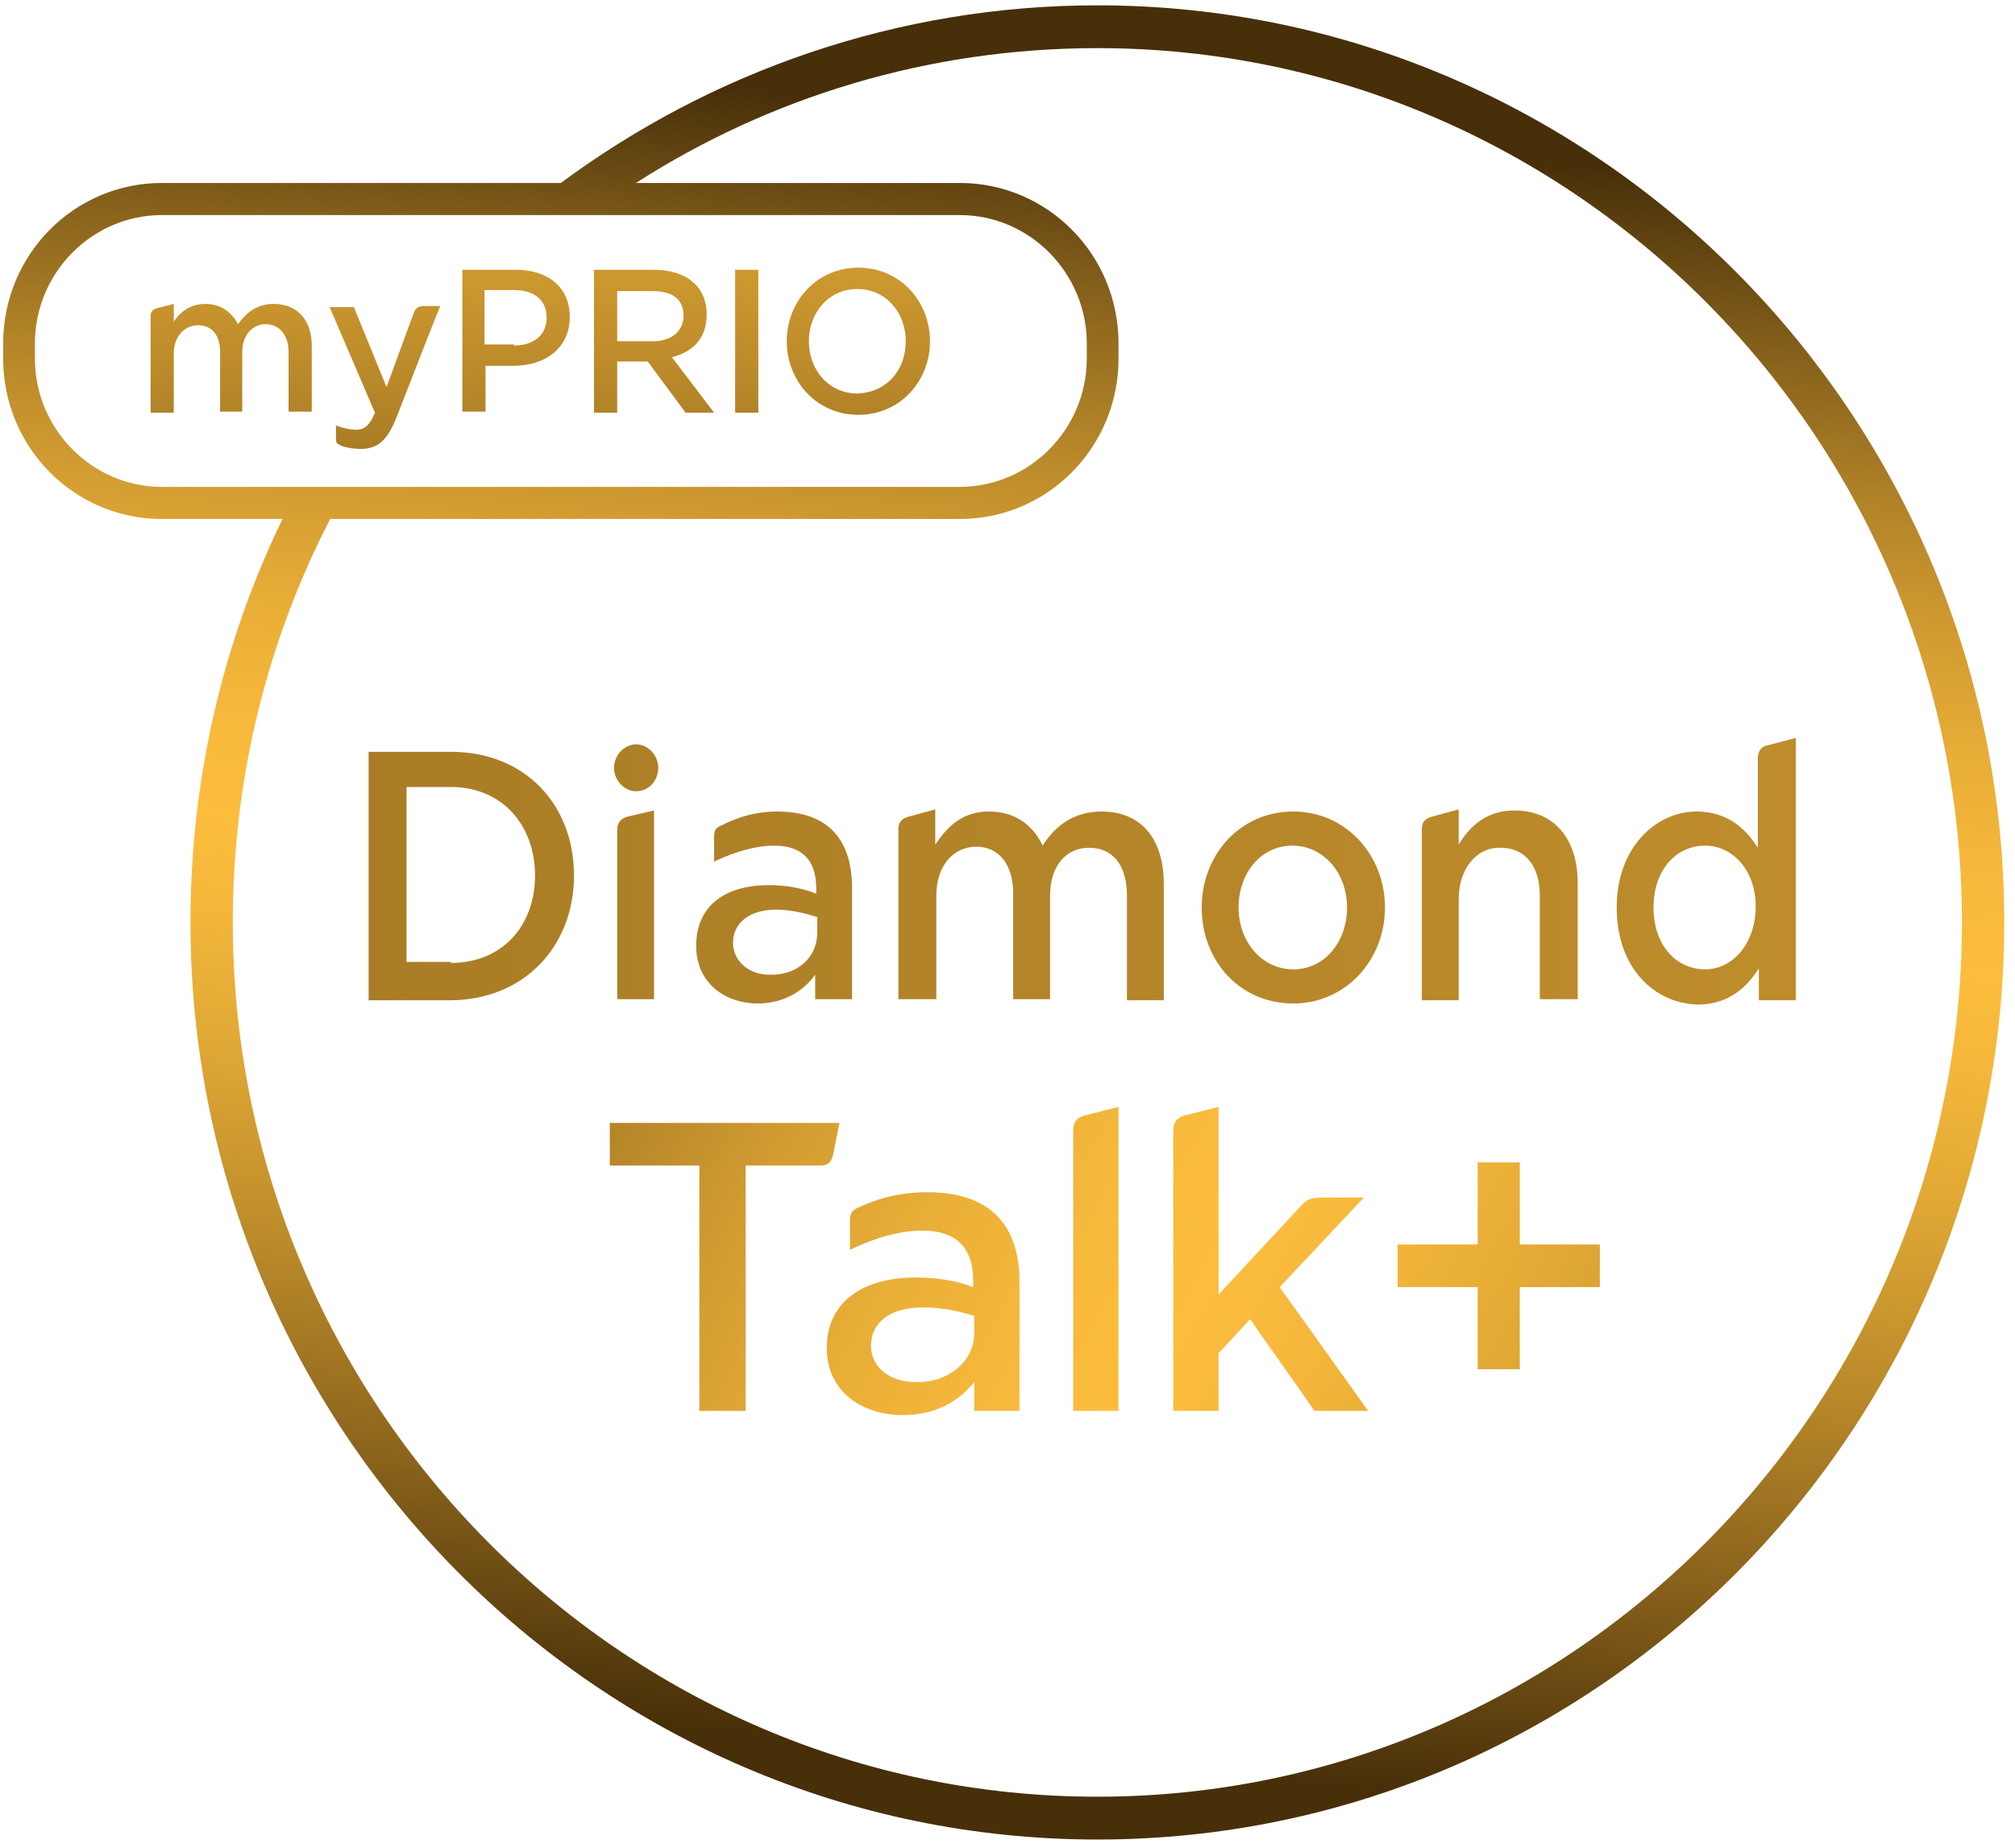
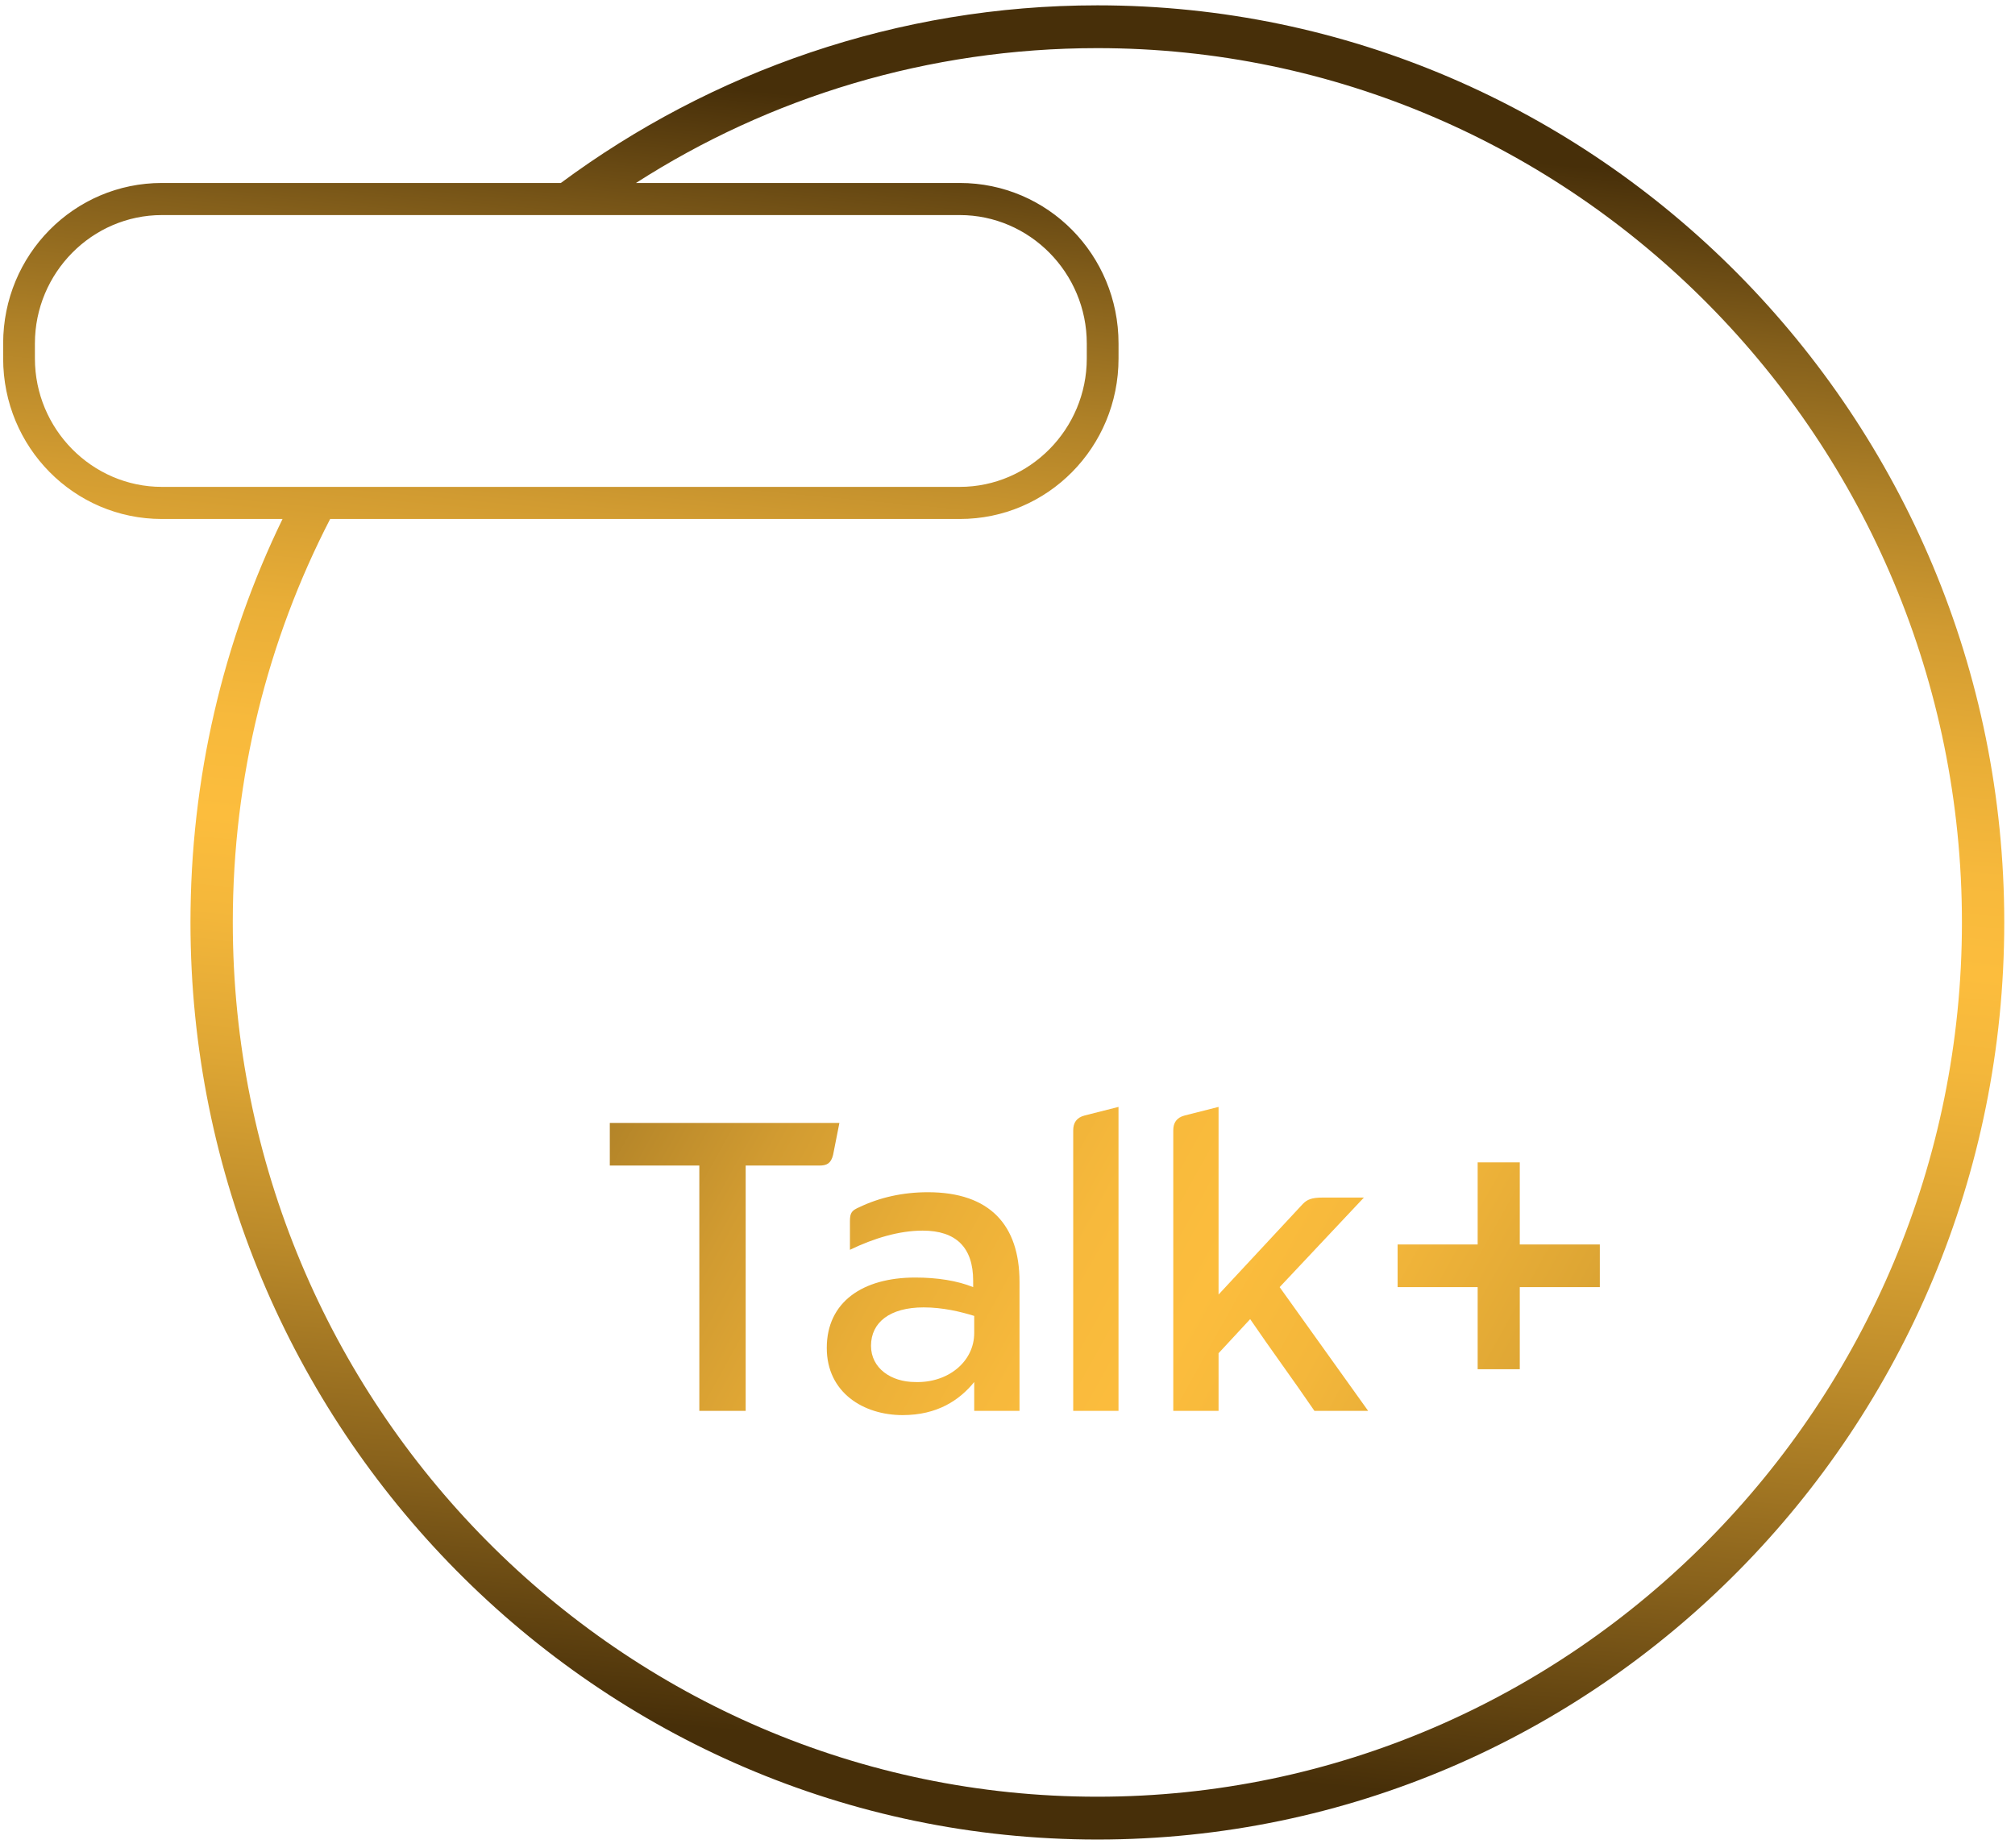
<svg xmlns="http://www.w3.org/2000/svg" width="145px" height="133px" viewBox="0 0 145 133" version="1.1">
  <title>Diamond Talk+</title>
  <desc>Created with Sketch.</desc>
  <defs>
    <linearGradient x1="-365.86%" y1="49.321%" x2="1770.446%" y2="53.023%" id="linearGradient-1">
      <stop stop-color="#472F09" offset="0%" />
      <stop stop-color="#50360C" offset="1.427%" />
      <stop stop-color="#845F1B" offset="9.935%" />
      <stop stop-color="#AF8127" offset="18.3%" />
      <stop stop-color="#D19B31" offset="26.35%" />
      <stop stop-color="#E9AE37" offset="34%" />
      <stop stop-color="#F7B93C" offset="41.08%" />
      <stop stop-color="#FCBD3D" offset="47.04%" />
      <stop stop-color="#F4B73B" offset="52.83%" />
      <stop stop-color="#DEA634" offset="61.77%" />
      <stop stop-color="#BB8A2A" offset="72.75%" />
      <stop stop-color="#8A631C" offset="85.34%" />
      <stop stop-color="#4B320A" offset="99.13%" />
      <stop stop-color="#472F09" offset="100%" />
    </linearGradient>
    <linearGradient x1="-51.732%" y1="29.136%" x2="189.929%" y2="70.776%" id="linearGradient-2">
      <stop stop-color="#472F09" offset="0%" />
      <stop stop-color="#50360C" offset="1.427%" />
      <stop stop-color="#845F1B" offset="9.935%" />
      <stop stop-color="#AF8127" offset="18.3%" />
      <stop stop-color="#D19B31" offset="26.35%" />
      <stop stop-color="#E9AE37" offset="34%" />
      <stop stop-color="#F7B93C" offset="41.08%" />
      <stop stop-color="#FCBD3D" offset="47.04%" />
      <stop stop-color="#F4B73B" offset="52.83%" />
      <stop stop-color="#DEA634" offset="61.77%" />
      <stop stop-color="#BB8A2A" offset="72.75%" />
      <stop stop-color="#8A631C" offset="85.34%" />
      <stop stop-color="#4B320A" offset="99.13%" />
      <stop stop-color="#472F09" offset="100%" />
    </linearGradient>
    <linearGradient x1="53.219%" y1="5.929%" x2="44.108%" y2="95.164%" id="linearGradient-3">
      <stop stop-color="#472F09" offset="0%" />
      <stop stop-color="#50360C" offset="1.427%" />
      <stop stop-color="#845F1B" offset="9.935%" />
      <stop stop-color="#AF8127" offset="18.3%" />
      <stop stop-color="#D19B31" offset="26.35%" />
      <stop stop-color="#E9AE37" offset="34%" />
      <stop stop-color="#F7B93C" offset="41.08%" />
      <stop stop-color="#FCBD3D" offset="47.04%" />
      <stop stop-color="#F4B73B" offset="52.83%" />
      <stop stop-color="#DEA634" offset="61.77%" />
      <stop stop-color="#BB8A2A" offset="72.75%" />
      <stop stop-color="#8A631C" offset="85.34%" />
      <stop stop-color="#4B320A" offset="99.13%" />
      <stop stop-color="#472F09" offset="100%" />
    </linearGradient>
    <linearGradient x1="49.933%" y1="-642.359%" x2="49.933%" y2="318.425%" id="linearGradient-4">
      <stop stop-color="#472F09" offset="0%" />
      <stop stop-color="#50360C" offset="1.427%" />
      <stop stop-color="#845F1B" offset="9.935%" />
      <stop stop-color="#AF8127" offset="18.3%" />
      <stop stop-color="#D19B31" offset="26.35%" />
      <stop stop-color="#E9AE37" offset="34%" />
      <stop stop-color="#F7B93C" offset="41.08%" />
      <stop stop-color="#FCBD3D" offset="47.04%" />
      <stop stop-color="#F4B73B" offset="52.83%" />
      <stop stop-color="#DEA634" offset="61.77%" />
      <stop stop-color="#BB8A2A" offset="72.75%" />
      <stop stop-color="#8A631C" offset="85.34%" />
      <stop stop-color="#4B320A" offset="99.13%" />
      <stop stop-color="#472F09" offset="100%" />
    </linearGradient>
  </defs>
  <g id="Page-1" stroke="none" stroke-width="1" fill="none" fill-rule="evenodd">
    <g id="Paket-Prio-Mix" transform="translate(-860, -121)" fill-rule="nonzero">
      <g id="Paket" transform="translate(0, 85)">
        <g id="Prio-Card-Diamond" transform="translate(810, 6)">
          <g id="Diamond-Talk+" transform="translate(50, 30)">
-             <path d="M26.526,54.105 L32.438,54.105 C37.819,54.105 41.305,57.942 41.305,63.007 C41.305,68.072 37.743,71.986 32.362,71.986 L26.526,71.986 L26.526,54.105 Z M32.438,69.3 C36.152,69.3 38.501,66.614 38.501,63.007 C38.501,59.4 36.152,56.637 32.438,56.637 L29.255,56.637 L29.255,69.223 L32.438,69.223 L32.438,69.3 Z M45.777,53.567 C46.611,53.567 47.368,54.335 47.368,55.256 C47.368,56.177 46.686,56.944 45.777,56.944 C44.943,56.944 44.185,56.177 44.185,55.256 C44.185,54.335 44.943,53.567 45.777,53.567 Z M47.141,71.909 L44.413,71.909 L44.413,59.707 C44.413,59.247 44.64,58.94 45.095,58.786 L47.065,58.326 L47.065,71.909 L47.141,71.909 Z M50.097,68.072 C50.097,65.156 52.219,63.698 55.326,63.698 C56.615,63.698 57.752,63.928 58.737,64.312 L58.737,63.928 C58.737,61.933 57.752,60.858 55.705,60.858 C54.341,60.858 52.825,61.319 51.385,62.009 L51.385,60.244 C51.385,59.707 51.537,59.553 51.916,59.4 C53.128,58.786 54.417,58.402 55.933,58.402 C59.571,58.402 61.314,60.398 61.314,63.928 L61.314,71.909 L58.661,71.909 L58.661,70.144 C57.827,71.295 56.463,72.216 54.493,72.216 C52.295,72.216 50.097,70.835 50.097,68.072 Z M58.813,67.074 L58.813,66 C58.055,65.77 56.994,65.463 55.857,65.463 C53.886,65.463 52.749,66.46 52.749,67.842 C52.749,69.223 53.962,70.144 55.326,70.144 C57.297,70.221 58.813,68.993 58.813,67.074 Z M67.301,60.781 C68.135,59.553 69.196,58.402 71.166,58.402 C73.061,58.402 74.349,59.4 75.032,60.858 C75.941,59.4 77.305,58.402 79.276,58.402 C82.08,58.402 83.747,60.321 83.747,63.621 L83.747,71.986 L81.095,71.986 L81.095,64.465 C81.095,62.393 80.185,61.012 78.366,61.012 C76.775,61.012 75.562,62.24 75.562,64.465 L75.562,71.909 L72.909,71.909 L72.909,64.312 C72.909,62.163 71.848,60.935 70.257,60.935 C68.589,60.935 67.377,62.316 67.377,64.465 L67.377,71.909 L64.648,71.909 L64.648,59.707 C64.648,59.247 64.8,58.94 65.331,58.786 L67.301,58.249 L67.301,60.781 Z M86.476,65.309 C86.476,61.549 89.204,58.402 93.069,58.402 C96.859,58.402 99.663,61.549 99.663,65.309 C99.663,69.07 96.859,72.216 93.069,72.216 C89.204,72.216 86.476,69.147 86.476,65.309 Z M96.935,65.309 C96.935,62.853 95.267,60.858 92.994,60.858 C90.72,60.858 89.128,62.853 89.128,65.309 C89.128,67.765 90.796,69.76 93.069,69.76 C95.343,69.76 96.935,67.765 96.935,65.309 Z M104.968,64.695 L104.968,71.986 L102.316,71.986 L102.316,59.707 C102.316,59.247 102.467,58.94 102.998,58.786 L104.968,58.249 L104.968,60.781 C105.802,59.4 107.015,58.326 108.985,58.326 C111.865,58.326 113.533,60.398 113.533,63.544 L113.533,71.909 L110.804,71.909 L110.804,64.465 C110.804,62.316 109.743,61.012 108,61.012 C106.257,60.935 104.968,62.547 104.968,64.695 Z M116.337,65.309 C116.337,61.012 119.141,58.402 122.097,58.402 C124.219,58.402 125.583,59.553 126.493,61.012 L126.493,54.565 C126.493,54.105 126.72,53.721 127.175,53.644 L129.221,53.107 L129.221,71.986 L126.568,71.986 L126.568,69.684 C125.659,71.142 124.295,72.293 122.173,72.293 C119.065,72.216 116.337,69.684 116.337,65.309 Z M126.341,65.233 C126.341,62.623 124.674,60.858 122.703,60.858 C120.657,60.858 118.989,62.547 118.989,65.309 C118.989,68.072 120.657,69.76 122.703,69.76 C124.674,69.76 126.341,67.919 126.341,65.233 Z" id="Diamond" fill="url(#linearGradient-1)" />
            <path d="M53.659,83.881 L53.659,101.533 L50.324,101.533 L50.324,83.881 L43.882,83.881 L43.882,80.812 L60.404,80.812 L59.949,83.114 C59.798,83.728 59.495,83.881 58.964,83.881 L53.659,83.881 Z M59.495,97.005 C59.495,93.705 62.072,91.94 65.861,91.94 C67.453,91.94 68.893,92.17 70.029,92.63 L70.029,92.17 C70.029,89.791 68.817,88.563 66.392,88.563 C64.724,88.563 62.905,89.1 61.162,89.944 L61.162,87.872 C61.162,87.258 61.314,87.105 61.844,86.874 C63.284,86.184 64.952,85.8 66.771,85.8 C71.242,85.8 73.364,88.179 73.364,92.247 L73.364,101.533 L70.105,101.533 L70.105,99.46 C69.044,100.765 67.453,101.84 64.952,101.84 C62.147,101.84 59.495,100.228 59.495,97.005 Z M70.105,95.93 L70.105,94.702 C69.12,94.395 67.832,94.088 66.467,94.088 C64.042,94.088 62.678,95.163 62.678,96.851 C62.678,98.463 64.118,99.46 65.861,99.46 C68.211,99.537 70.105,98.002 70.105,95.93 Z M77.229,81.349 C77.229,80.812 77.457,80.428 78.063,80.274 L80.488,79.66 L80.488,101.533 L77.229,101.533 L77.229,81.349 Z M87.613,93.244 L93.752,86.644 C94.055,86.337 94.358,86.184 95.192,86.184 L98.147,86.184 L92.084,92.63 L98.451,101.533 L94.585,101.533 C93.069,99.307 91.478,97.158 89.962,94.933 L87.688,97.388 L87.688,101.533 L84.429,101.533 L84.429,81.349 C84.429,80.812 84.657,80.428 85.263,80.274 L87.688,79.66 L87.688,93.244 L87.613,93.244 Z M106.333,92.63 L100.573,92.63 L100.573,89.56 L106.333,89.56 L106.333,83.651 L109.364,83.651 L109.364,89.56 L115.124,89.56 L115.124,92.63 L109.364,92.63 L109.364,98.54 L106.333,98.54 L106.333,92.63 Z" id="Talk+" fill="url(#linearGradient-2)" />
            <path d="M78.967,0.384 C64.574,0.384 51.172,5.159 40.359,13.168 L11.65,13.168 C5.329,13.168 0.227,18.328 0.227,24.72 L0.227,25.798 C0.227,32.19 5.329,37.35 11.65,37.35 L20.331,37.35 C16.067,46.129 13.706,55.987 13.706,66.384 C13.706,102.734 42.948,132.384 78.967,132.384 C114.986,132.384 144.227,102.811 144.227,66.384 C144.227,29.957 114.91,0.384 78.967,0.384 Z M11.65,35.039 C6.624,35.039 2.512,30.881 2.512,25.798 L2.512,24.72 C2.512,19.637 6.624,15.478 11.65,15.478 L37.389,15.478 L42.338,15.478 L69.067,15.478 C74.093,15.478 78.205,19.637 78.205,24.72 L78.205,25.798 C78.205,30.881 74.093,35.039 69.067,35.039 L25.052,35.039 L21.549,35.039 L11.65,35.039 Z M78.967,129.303 C44.699,129.303 16.752,101.117 16.752,66.384 C16.752,55.91 19.265,46.052 23.758,37.35 L69.067,37.35 C75.388,37.35 80.49,32.19 80.49,25.798 L80.49,24.72 C80.49,18.328 75.388,13.168 69.067,13.168 L45.765,13.168 C55.36,7.007 66.783,3.464 78.967,3.464 C113.234,3.464 141.181,31.651 141.181,66.384 C141.181,101.039 113.234,129.303 78.967,129.303 Z" id="Base" fill="url(#linearGradient-3)" />
-             <path d="M12.429,23.253 C12.884,22.563 13.566,21.872 14.779,21.872 C15.916,21.872 16.674,22.486 17.128,23.33 C17.735,22.486 18.493,21.872 19.705,21.872 C21.373,21.872 22.434,23.023 22.434,24.865 L22.434,29.623 L20.766,29.623 L20.766,25.326 C20.766,24.174 20.16,23.33 19.099,23.33 C18.189,23.33 17.432,24.098 17.432,25.326 L17.432,29.623 L15.84,29.623 L15.84,25.326 C15.84,24.098 15.234,23.407 14.248,23.407 C13.263,23.407 12.505,24.251 12.505,25.402 L12.505,29.7 L10.838,29.7 L10.838,22.716 C10.838,22.486 10.989,22.256 11.293,22.179 L12.505,21.872 L12.505,23.253 L12.429,23.253 Z M25.617,30.928 C26.223,30.928 26.602,30.621 26.981,29.7 L23.722,22.102 L25.465,22.102 L27.815,27.858 L29.785,22.486 C29.937,22.179 30.088,22.026 30.467,22.026 L31.68,22.026 C30.619,24.635 29.634,27.244 28.573,29.93 C27.891,31.695 27.208,32.309 25.92,32.309 C25.541,32.309 24.935,32.233 24.556,32.079 C24.253,31.926 24.177,31.926 24.177,31.542 L24.177,30.621 C24.783,30.851 25.314,30.928 25.617,30.928 Z M33.272,19.416 L37.137,19.416 C39.486,19.416 41.002,20.721 41.002,22.793 C41.002,25.095 39.183,26.323 36.985,26.323 L34.939,26.323 L34.939,29.623 L33.272,29.623 L33.272,19.416 Z M36.985,24.865 C38.425,24.865 39.335,24.098 39.335,22.87 C39.335,21.565 38.425,20.874 36.985,20.874 L34.863,20.874 L34.863,24.788 L36.985,24.788 L36.985,24.865 Z M42.745,19.416 L47.065,19.416 C49.415,19.416 50.855,20.644 50.855,22.64 C50.855,24.328 49.869,25.326 48.354,25.709 L51.385,29.7 L49.339,29.7 L46.611,26.016 L44.413,26.016 L44.413,29.7 L42.745,29.7 L42.745,19.416 Z M46.989,24.558 C48.278,24.558 49.187,23.867 49.187,22.716 C49.187,21.565 48.429,20.951 46.989,20.951 L44.413,20.951 L44.413,24.558 L46.989,24.558 Z M52.901,19.416 L54.568,19.416 L54.568,29.7 L52.901,29.7 L52.901,19.416 Z M56.615,24.558 C56.615,21.719 58.737,19.263 61.768,19.263 C64.8,19.263 66.922,21.719 66.922,24.558 C66.922,27.398 64.8,29.853 61.768,29.853 C58.737,29.853 56.615,27.398 56.615,24.558 Z M65.179,24.558 C65.179,22.486 63.739,20.798 61.693,20.798 C59.646,20.798 58.206,22.486 58.206,24.558 C58.206,26.63 59.646,28.319 61.693,28.319 C63.815,28.242 65.179,26.63 65.179,24.558 Z" id="myPRIO" fill="url(#linearGradient-4)" />
          </g>
        </g>
      </g>
    </g>
  </g>
</svg>